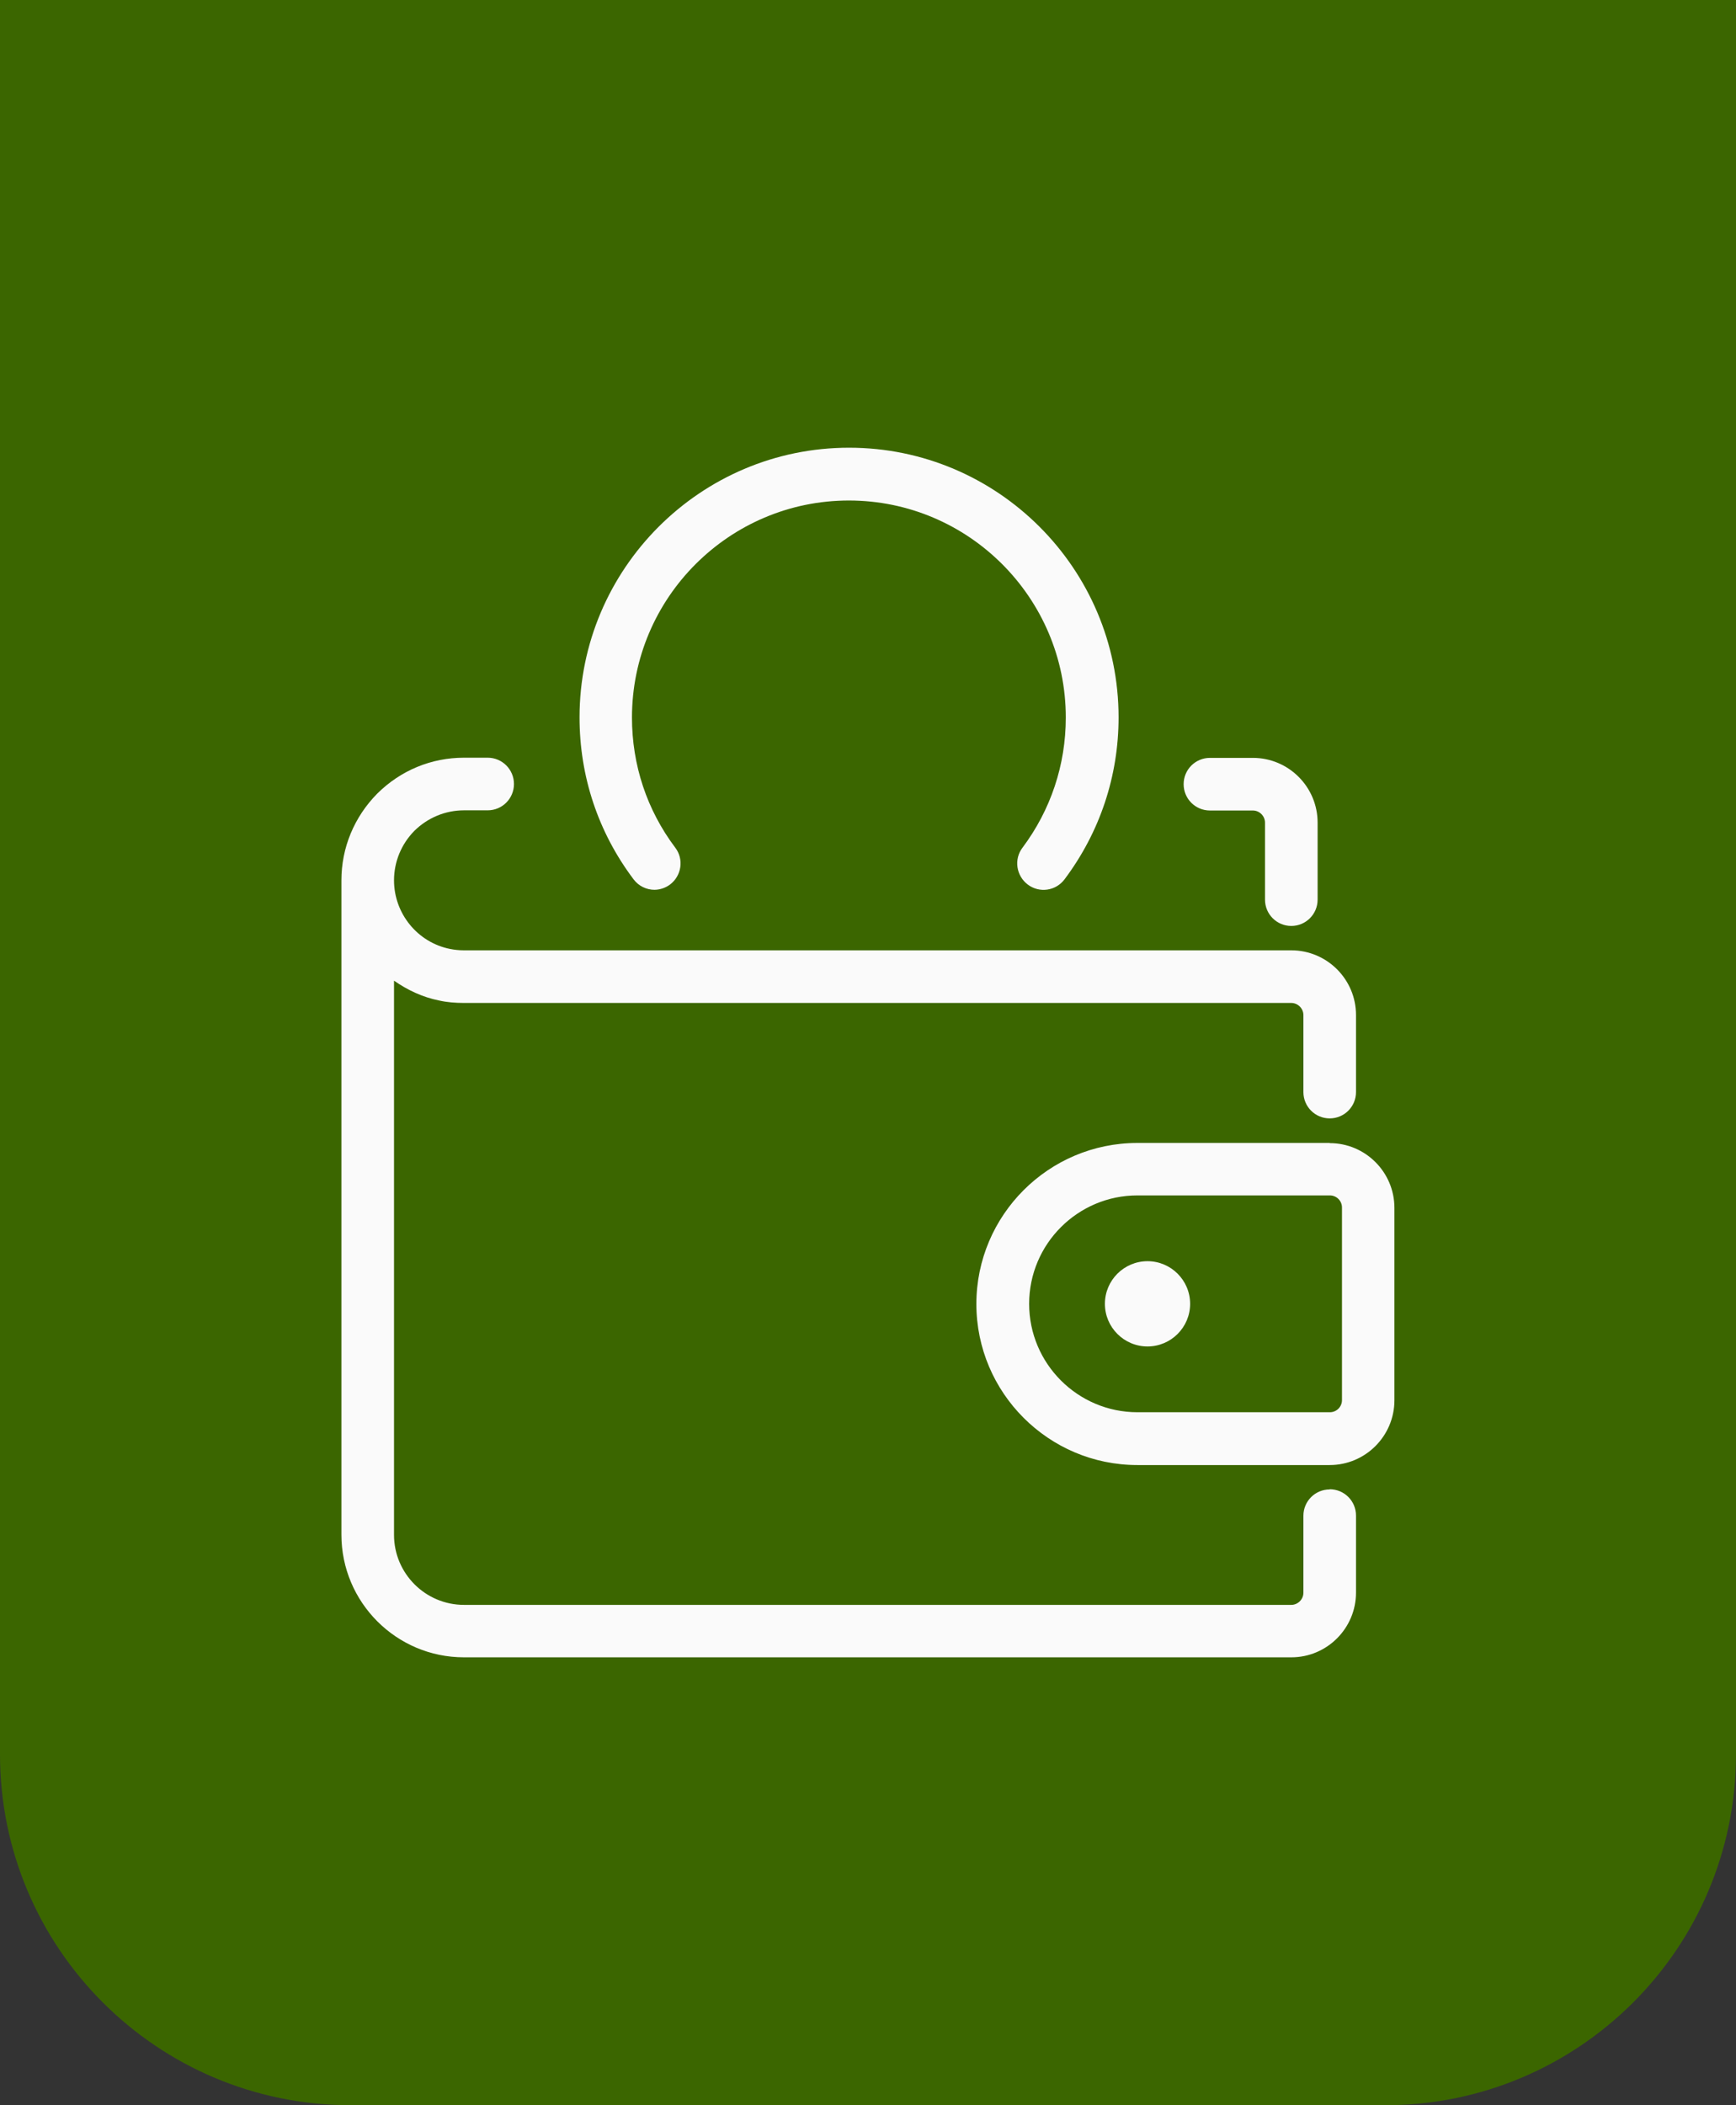
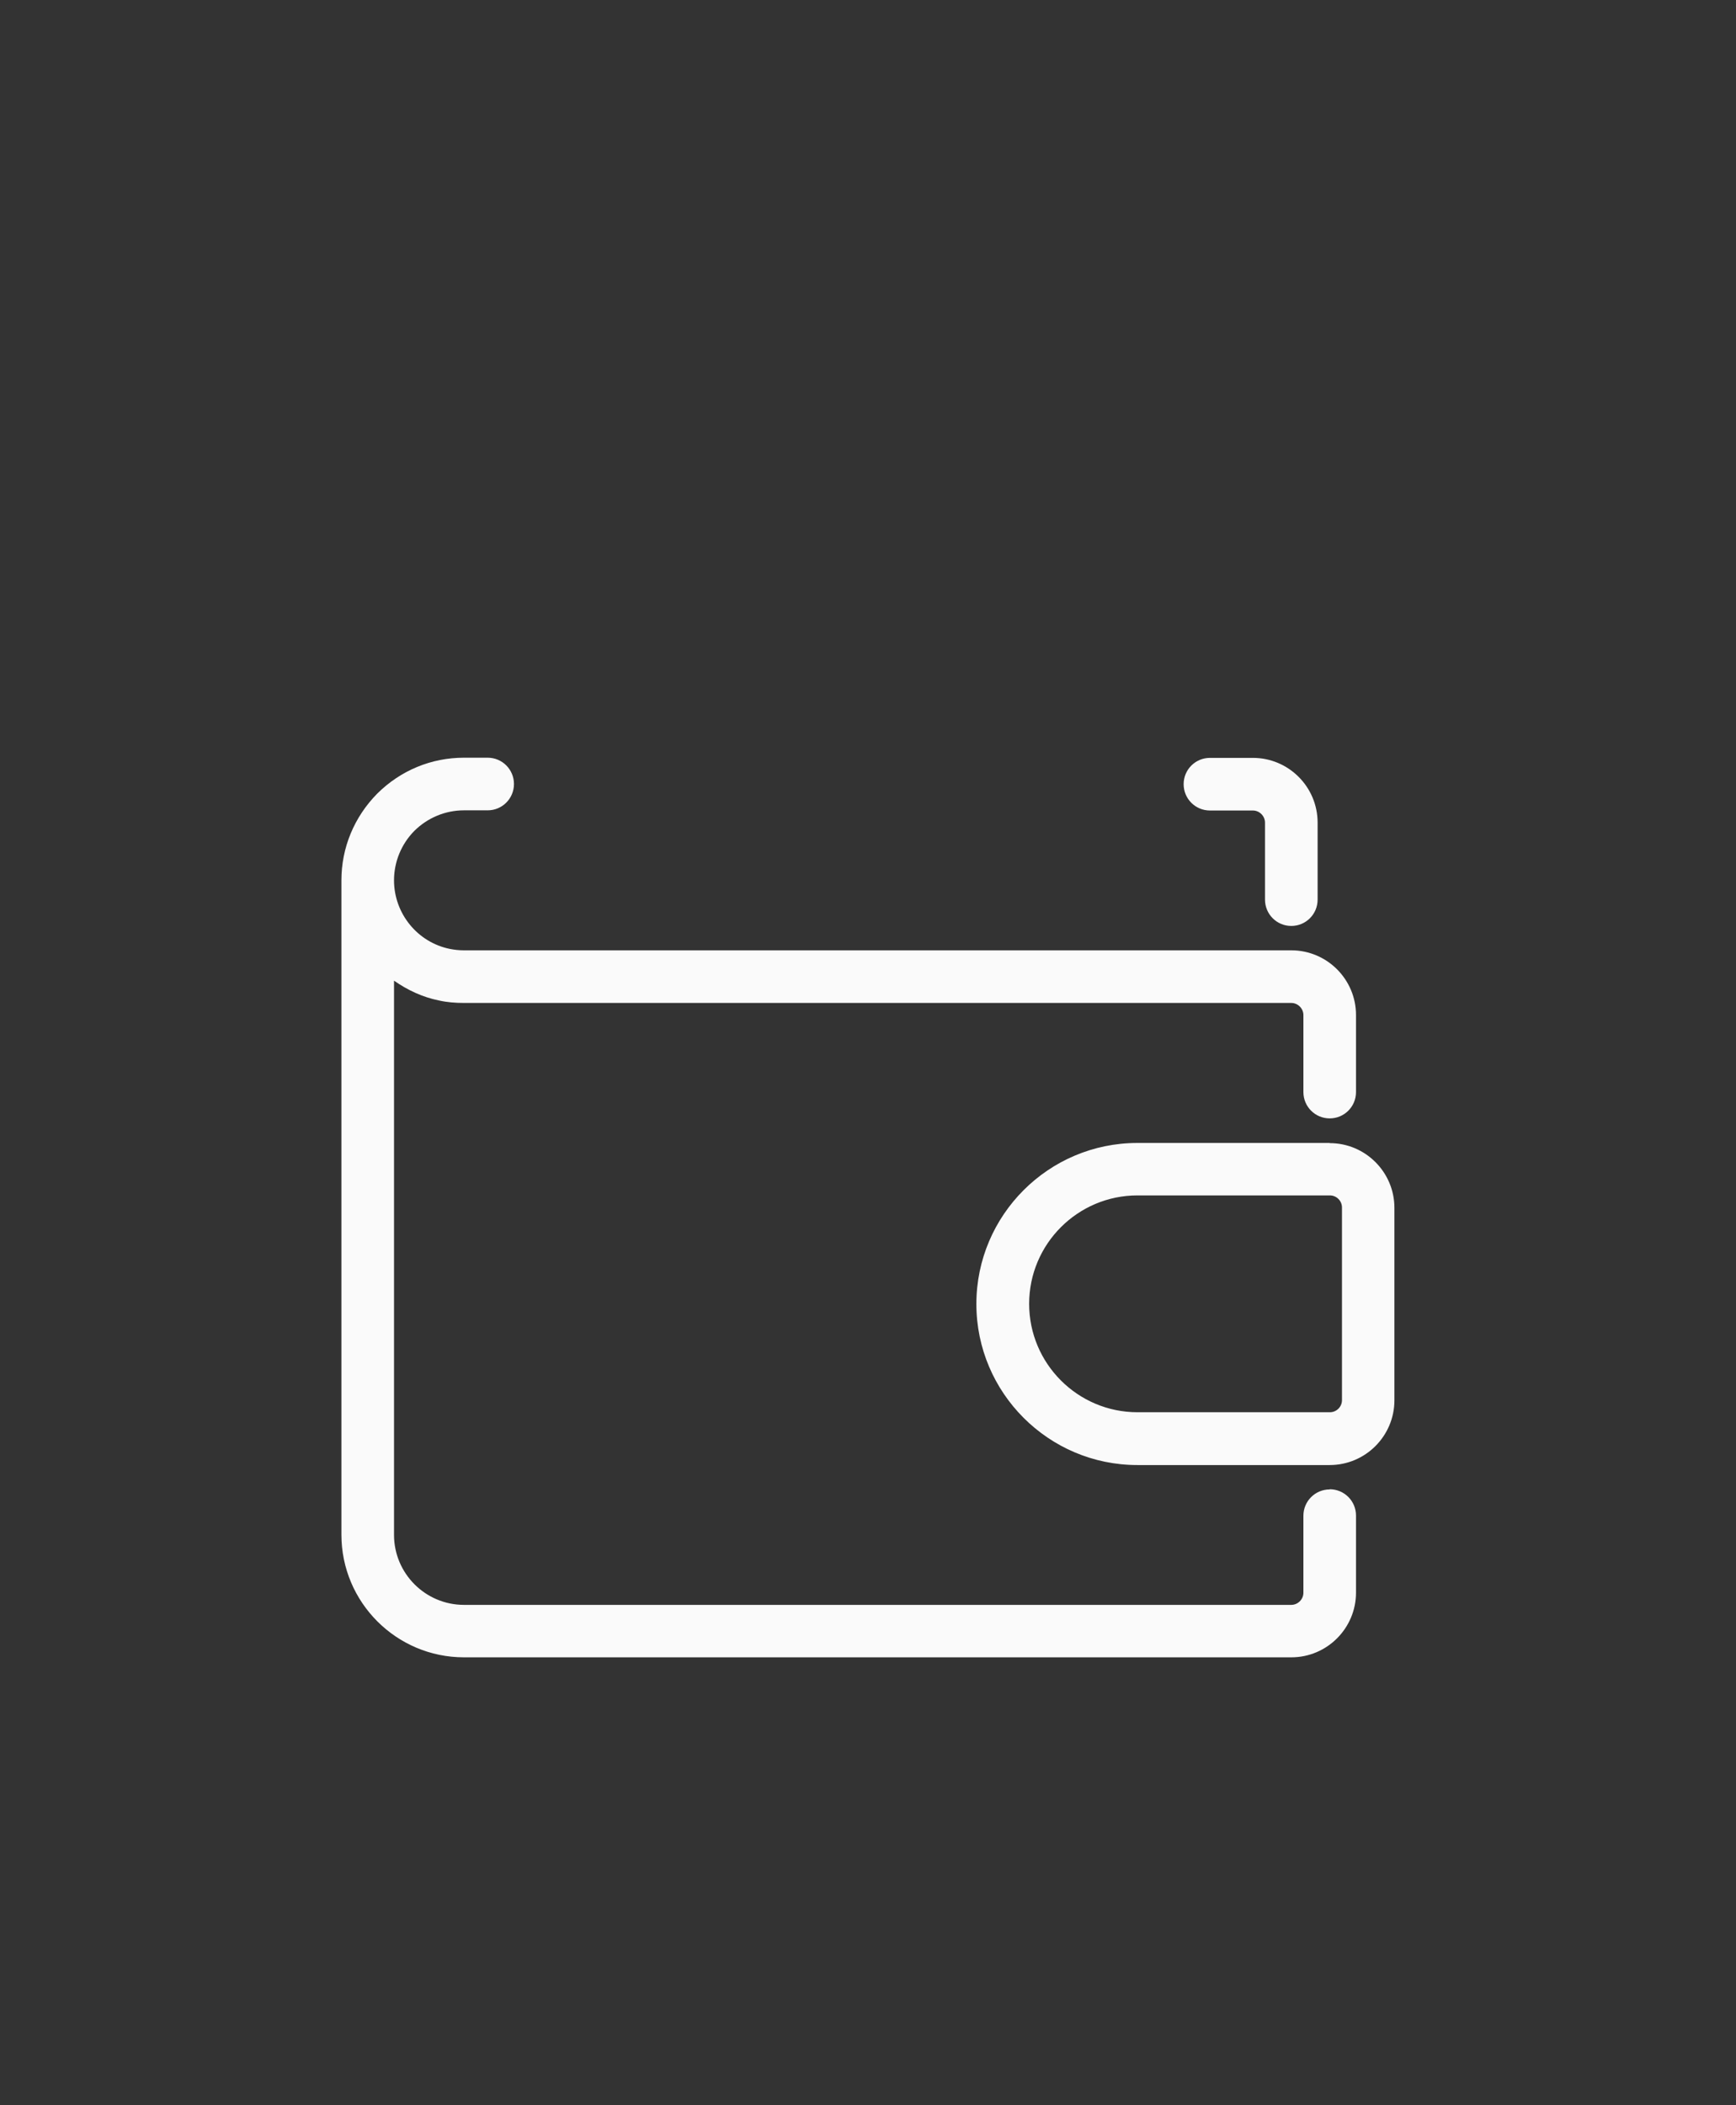
<svg xmlns="http://www.w3.org/2000/svg" id="Vrstva_1" width="99" height="120" viewBox="0 0 99 120">
  <rect x="0" y="0" width="99" height="120" fill="#333333" stroke="none" />
  <defs>
    <style>.cls-1{fill:#3b6600;}.cls-1,.cls-2{stroke-width:0px;}.cls-2{fill:#fafafa;}</style>
  </defs>
-   <path class="cls-1" d="M0,0h99v100c0,11.04-8.96,20-20,20H20c-11.04,0-20-8.96-20-20V0h0Z" />
-   <path class="cls-2" d="M37.31,50.72c.31,0,.63-.1.9-.3.66-.5.8-1.44.3-2.1-1.62-2.15-2.47-4.72-2.47-7.42,0-6.82,5.55-12.37,12.37-12.37s12.37,5.55,12.37,12.37c0,2.7-.86,5.27-2.47,7.42-.5.66-.36,1.6.3,2.1.66.5,1.6.37,2.1-.3,2.01-2.68,3.08-5.87,3.08-9.23,0-8.48-6.9-15.37-15.37-15.37s-15.37,6.9-15.37,15.37c0,3.36,1.06,6.55,3.08,9.23.29.39.74.6,1.2.6Z" />
  <path class="cls-2" d="M69,46.2h2.45c.38,0,.69.32.69.69v4.39c0,.83.67,1.5,1.5,1.5s1.5-.67,1.5-1.5v-4.39c0-2.04-1.66-3.69-3.69-3.69h-2.45c-.83,0-1.5.67-1.5,1.5s.67,1.5,1.5,1.5Z" />
  <path class="cls-2" d="M75.83,84.9c-.83,0-1.5.67-1.5,1.5v4.39c0,.38-.32.69-.69.69H26.46c-2.2,0-3.99-1.79-3.99-3.99v-31.59c.76.53,1.62.94,2.57,1.13.44.1.92.14,1.42.14h47.18c.38,0,.69.32.69.69v4.39c0,.83.67,1.5,1.5,1.5s1.5-.67,1.5-1.5v-4.39c0-2.04-1.66-3.69-3.69-3.69H26.46c-.29,0-.55-.03-.8-.08-1.85-.37-3.19-2.02-3.19-3.91,0-1.06.42-2.07,1.16-2.82.76-.75,1.77-1.17,2.83-1.17h1.35c.83,0,1.5-.67,1.5-1.5s-.67-1.5-1.5-1.5h-1.35c-1.86,0-3.61.72-4.95,2.05-1.31,1.33-2.04,3.08-2.04,4.94v37.3c0,3.85,3.13,6.99,6.99,6.99h47.18c2.04,0,3.69-1.66,3.69-3.69v-4.39c0-.83-.67-1.5-1.5-1.5Z" />
  <path class="cls-2" d="M75.83,65.15h-10.97c-5.06,0-9.18,4.12-9.18,9.18s4.12,9.18,9.18,9.18h10.97c2.04,0,3.69-1.66,3.69-3.69v-10.97c0-2.04-1.66-3.69-3.69-3.69ZM76.53,79.81c0,.38-.31.69-.69.69h-10.97c-3.41,0-6.18-2.77-6.18-6.18s2.77-6.18,6.18-6.18h10.97c.38,0,.69.31.69.69v10.97Z" />
-   <path class="cls-2" d="M65.44,71.89c-1.34,0-2.43,1.09-2.43,2.43s1.09,2.43,2.43,2.43,2.43-1.09,2.43-2.43-1.09-2.43-2.43-2.43Z" />
</svg>